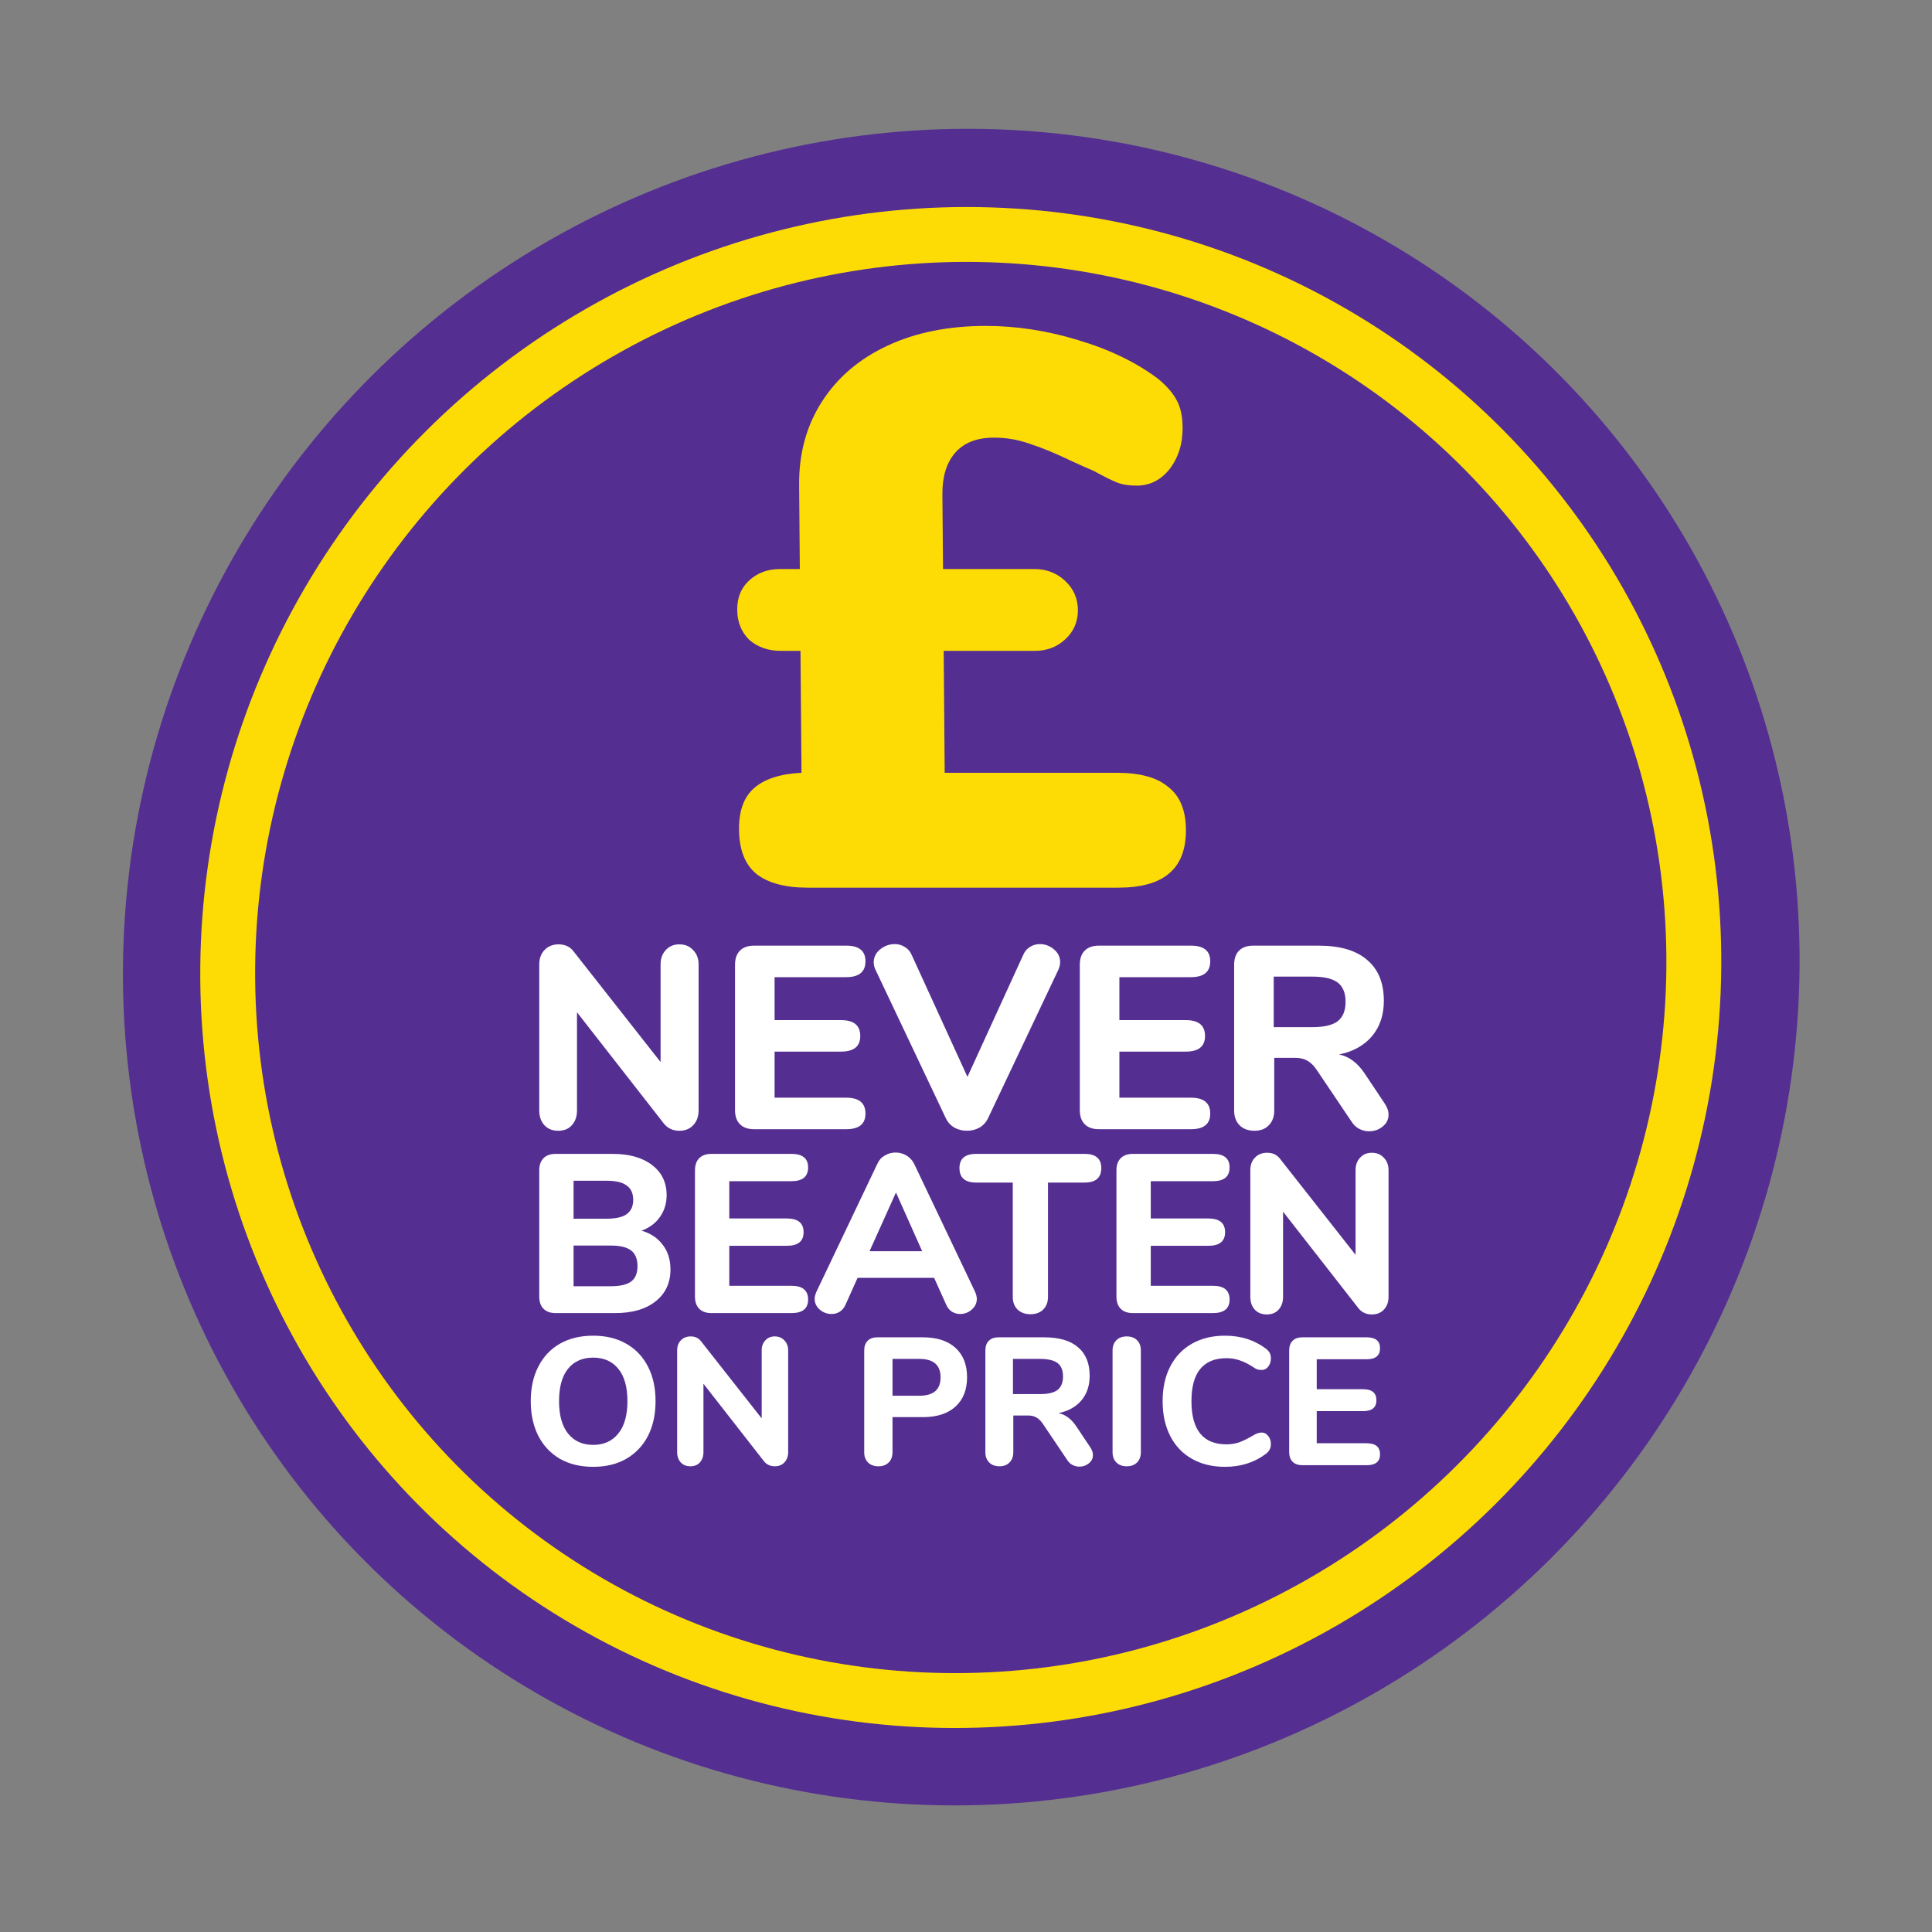
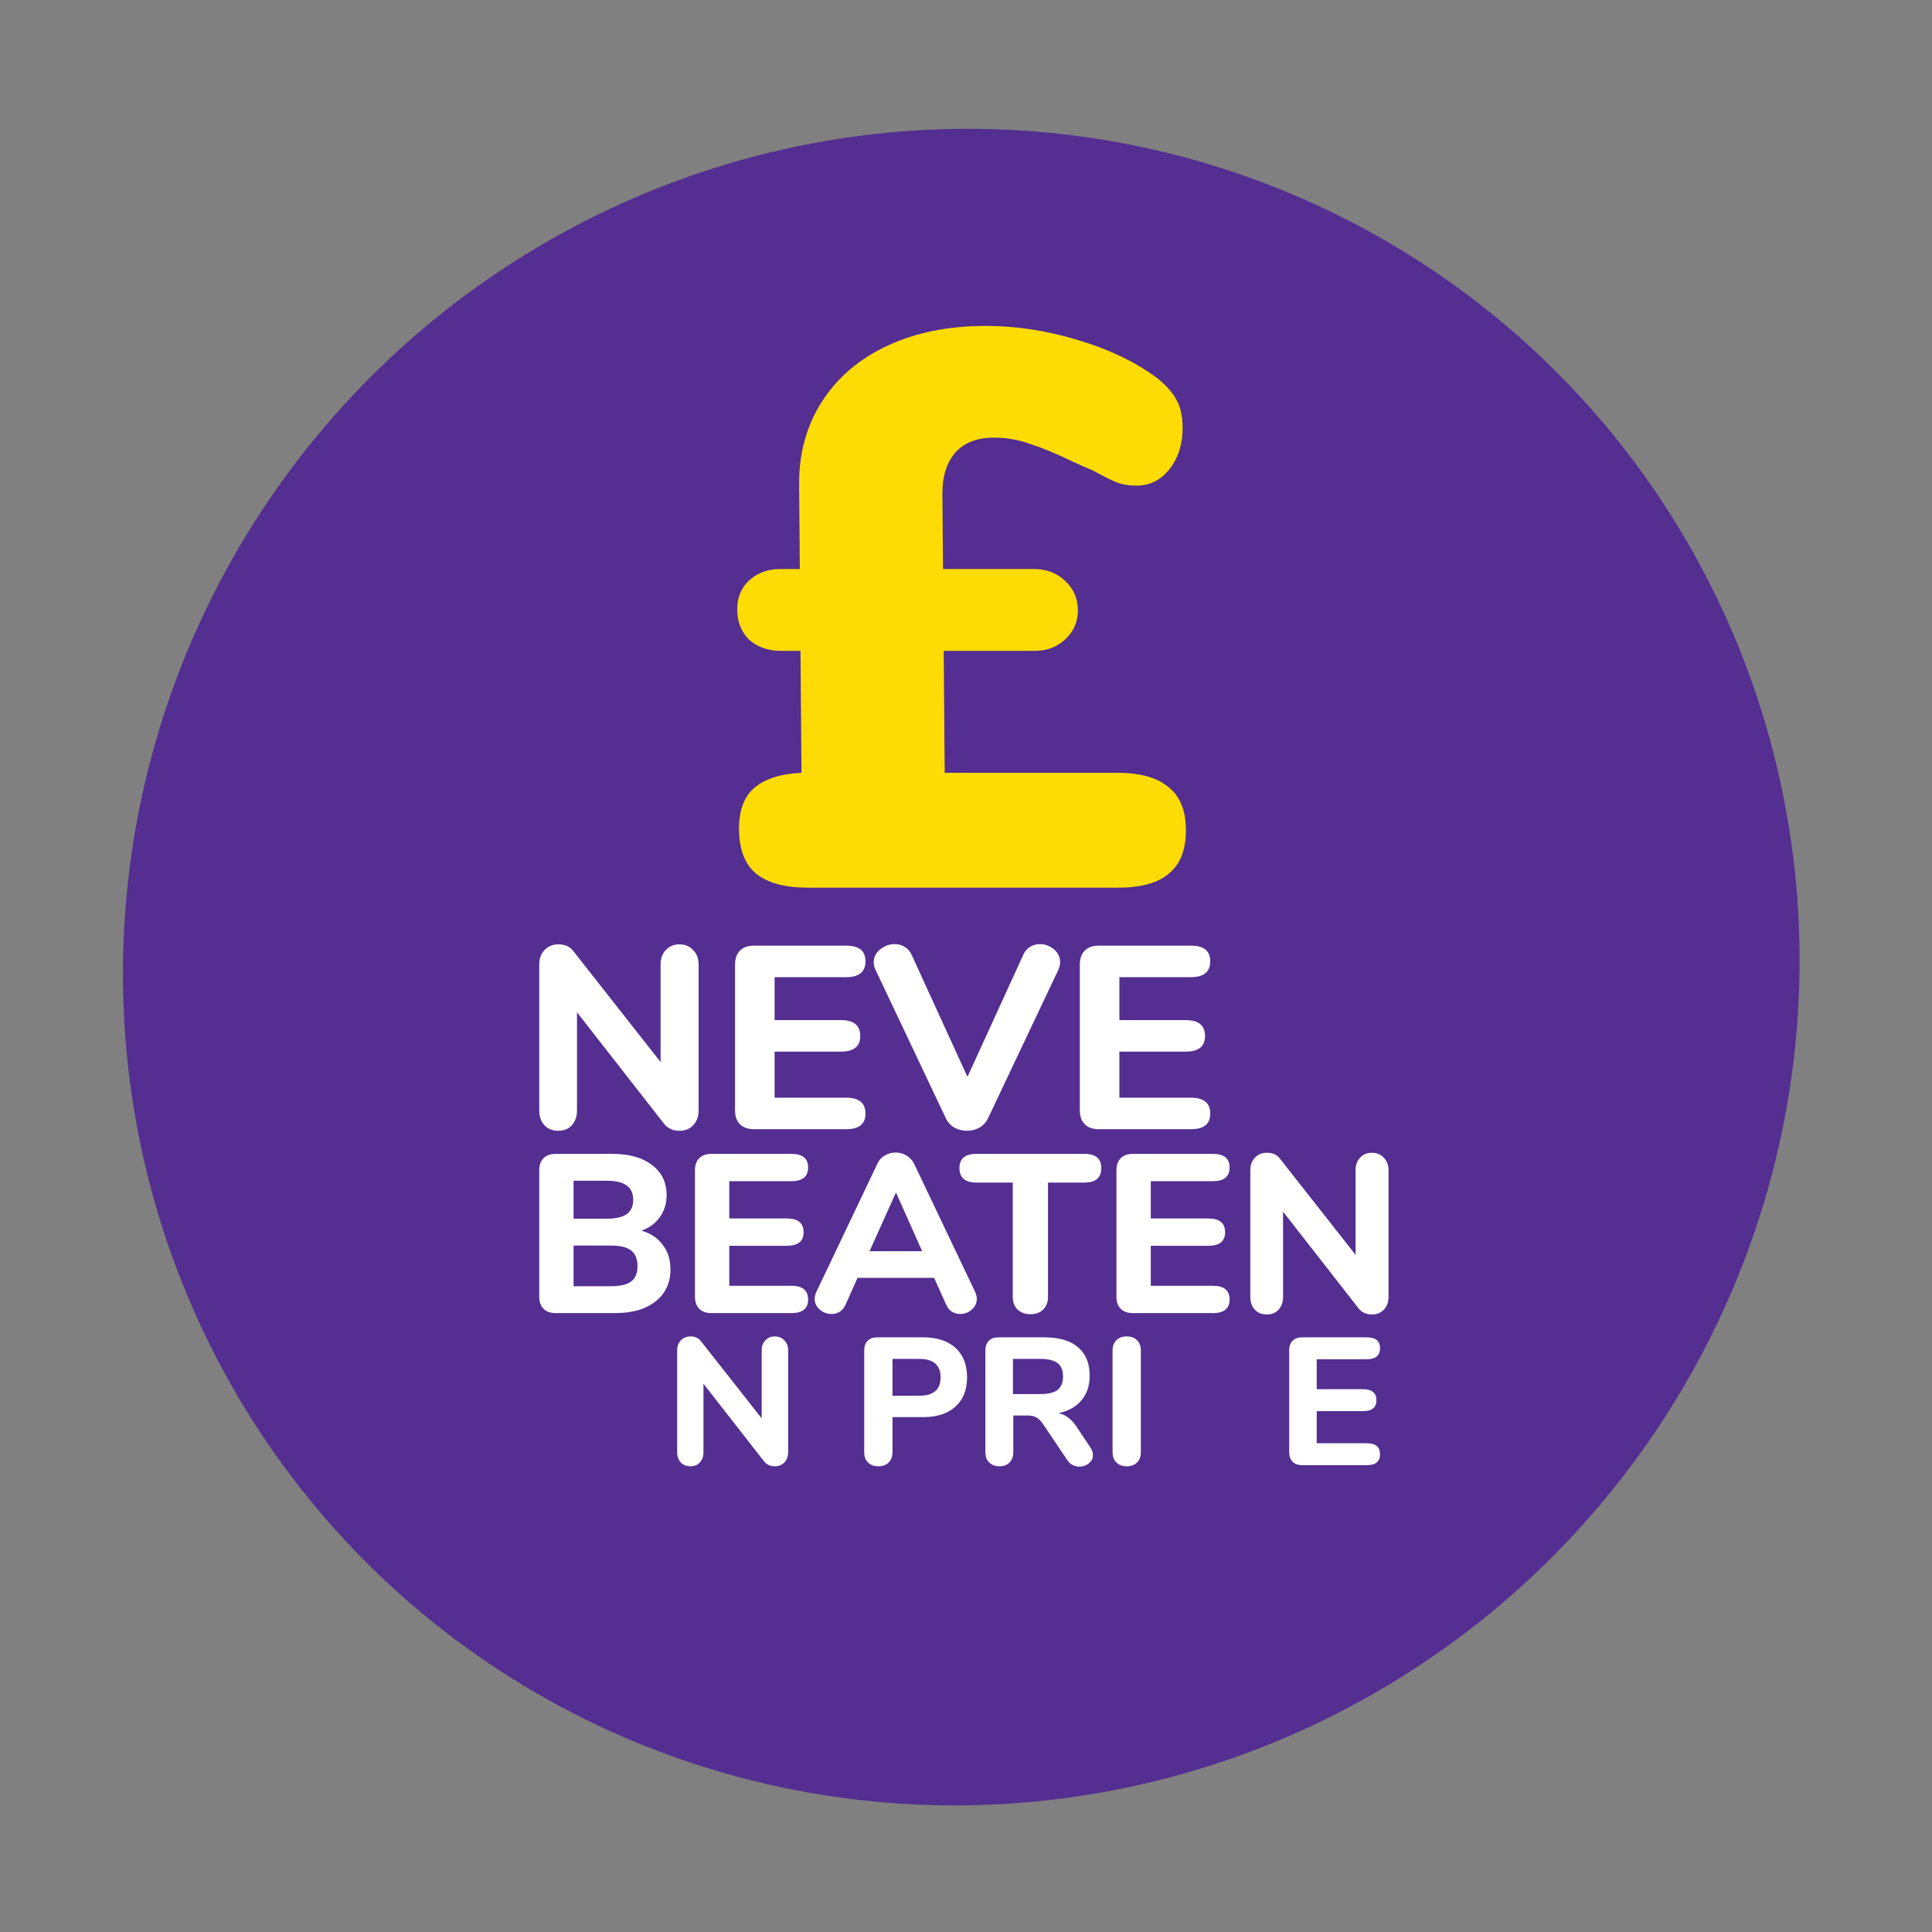
<svg xmlns="http://www.w3.org/2000/svg" width="150" height="150" viewBox="0 0 150 150" fill="none">
  <rect x="0" y="0" width="150" height="150" fill="#808080" stroke="none" />
  <circle cx="65.085" cy="65.085" r="65.085" transform="matrix(1 0 -0.008 1 10.068 10.001)" fill="#542E91" />
-   <circle cx="56.914" cy="56.914" r="56.914" transform="matrix(1 0 -0.008 1 18.135 18.203)" stroke="#FDDC06" stroke-width="4.261" />
  <path d="M86.724 60C88.516 60 89.842 60.367 90.703 61.1C91.605 61.792 92.062 62.892 92.074 64.398C92.087 65.946 91.648 67.086 90.758 67.819C89.909 68.552 88.589 68.919 86.797 68.919H62.728C60.936 68.919 59.589 68.552 58.688 67.819C57.826 67.086 57.389 65.946 57.377 64.398C57.365 62.973 57.743 61.914 58.511 61.222C59.32 60.489 60.559 60.082 62.227 60L62.15 50.532H60.623C59.645 50.532 58.828 50.247 58.172 49.677C57.556 49.066 57.245 48.292 57.237 47.355C57.229 46.419 57.528 45.666 58.135 45.095C58.781 44.484 59.593 44.179 60.571 44.179H62.098L62.044 37.643C62.024 35.2 62.617 33.041 63.824 31.168C65.03 29.295 66.729 27.849 68.919 26.831C71.11 25.813 73.651 25.304 76.543 25.304C78.905 25.304 81.29 25.67 83.699 26.403C86.149 27.136 88.213 28.134 89.894 29.396C90.591 29.966 91.084 30.537 91.374 31.107C91.663 31.636 91.811 32.328 91.818 33.184C91.829 34.446 91.491 35.525 90.806 36.421C90.121 37.276 89.269 37.704 88.251 37.704C87.64 37.704 87.131 37.623 86.722 37.46C86.313 37.297 85.7 36.991 84.882 36.543C84.391 36.34 83.84 36.095 83.227 35.81C81.959 35.2 80.876 34.752 79.978 34.467C79.079 34.141 78.141 33.978 77.164 33.978C75.82 33.978 74.805 34.385 74.119 35.2C73.474 35.973 73.157 37.032 73.168 38.376L73.216 44.179H80.302C81.239 44.179 82.035 44.484 82.692 45.095C83.348 45.706 83.68 46.46 83.688 47.355C83.695 48.252 83.375 49.005 82.729 49.616C82.082 50.227 81.291 50.532 80.354 50.532H73.268L73.346 60H86.724Z" fill="#FDDC06" />
-   <path d="M107.503 85.67C107.705 85.966 107.806 86.256 107.806 86.539C107.806 86.916 107.651 87.226 107.341 87.469C107.044 87.712 106.694 87.833 106.29 87.833C106.034 87.833 105.784 87.772 105.542 87.651C105.299 87.53 105.097 87.341 104.935 87.085L102.267 83.123C102.038 82.772 101.795 82.523 101.539 82.375C101.283 82.213 100.96 82.132 100.569 82.132H98.932V86.216C98.932 86.701 98.79 87.085 98.507 87.368C98.238 87.651 97.867 87.792 97.395 87.792C96.91 87.792 96.526 87.651 96.243 87.368C95.96 87.085 95.819 86.701 95.819 86.216V74.896C95.819 74.424 95.947 74.06 96.203 73.804C96.459 73.548 96.823 73.42 97.294 73.42H102.368C104.039 73.42 105.299 73.79 106.148 74.532C107.011 75.259 107.442 76.317 107.442 77.705C107.442 78.797 107.139 79.707 106.532 80.434C105.926 81.162 105.07 81.641 103.965 81.87C104.369 81.95 104.726 82.112 105.036 82.355C105.36 82.584 105.67 82.921 105.966 83.365L107.503 85.67ZM101.903 79.747C102.806 79.747 103.46 79.592 103.864 79.282C104.268 78.959 104.47 78.46 104.47 77.786C104.47 77.099 104.268 76.6 103.864 76.29C103.46 75.98 102.806 75.825 101.903 75.825H98.891V79.747H101.903Z" fill="white" />
  <path d="M85.312 87.671C84.84 87.671 84.476 87.543 84.22 87.287C83.964 87.031 83.836 86.667 83.836 86.195V74.896C83.836 74.424 83.964 74.06 84.22 73.804C84.476 73.548 84.84 73.42 85.312 73.42H92.468C93.465 73.42 93.963 73.824 93.963 74.633C93.963 75.455 93.465 75.866 92.468 75.866H86.909V79.201H92.063C93.061 79.201 93.559 79.612 93.559 80.434C93.559 81.243 93.061 81.647 92.063 81.647H86.909V85.225H92.468C93.465 85.225 93.963 85.636 93.963 86.458C93.963 87.267 93.465 87.671 92.468 87.671H85.312Z" fill="white" />
  <path d="M79.439 74.148C79.56 73.865 79.735 73.656 79.964 73.521C80.193 73.373 80.449 73.299 80.732 73.299C81.137 73.299 81.5 73.433 81.824 73.703C82.147 73.972 82.309 74.303 82.309 74.693C82.309 74.896 82.262 75.098 82.168 75.3L76.71 86.822C76.561 87.132 76.339 87.375 76.043 87.55C75.746 87.712 75.423 87.792 75.072 87.792C74.722 87.792 74.398 87.712 74.102 87.55C73.805 87.375 73.583 87.132 73.435 86.822L67.977 75.3C67.883 75.111 67.835 74.916 67.835 74.714C67.835 74.309 68.004 73.972 68.341 73.703C68.678 73.433 69.055 73.299 69.473 73.299C69.756 73.299 70.012 73.373 70.241 73.521C70.484 73.656 70.665 73.865 70.787 74.148L75.113 83.608L79.439 74.148Z" fill="white" />
  <path d="M58.543 87.671C58.072 87.671 57.708 87.543 57.452 87.287C57.196 87.031 57.068 86.667 57.068 86.195V74.896C57.068 74.424 57.196 74.06 57.452 73.804C57.708 73.548 58.072 73.42 58.543 73.42H65.699C66.696 73.42 67.195 73.824 67.195 74.633C67.195 75.455 66.696 75.866 65.699 75.866H60.14V79.201H65.295C66.292 79.201 66.791 79.612 66.791 80.434C66.791 81.243 66.292 81.647 65.295 81.647H60.14V85.225H65.699C66.696 85.225 67.195 85.636 67.195 86.458C67.195 87.267 66.696 87.671 65.699 87.671H58.543Z" fill="white" />
  <path d="M52.743 73.319C53.187 73.319 53.544 73.467 53.814 73.764C54.097 74.047 54.239 74.417 54.239 74.876V86.216C54.239 86.688 54.097 87.072 53.814 87.368C53.544 87.651 53.187 87.793 52.743 87.793C52.258 87.793 51.867 87.617 51.57 87.267L44.798 78.595V86.216C44.798 86.688 44.664 87.072 44.394 87.368C44.138 87.651 43.788 87.793 43.343 87.793C42.898 87.793 42.541 87.651 42.272 87.368C42.002 87.072 41.867 86.688 41.867 86.216V74.876C41.867 74.417 42.002 74.047 42.272 73.764C42.554 73.467 42.918 73.319 43.363 73.319C43.862 73.319 44.246 73.494 44.515 73.845L51.287 82.456V74.876C51.287 74.417 51.422 74.047 51.691 73.764C51.961 73.467 52.311 73.319 52.743 73.319Z" fill="white" />
  <path d="M106.508 89.499C106.894 89.499 107.204 89.627 107.438 89.885C107.683 90.13 107.806 90.452 107.806 90.849V100.686C107.806 101.095 107.683 101.428 107.438 101.686C107.204 101.931 106.894 102.054 106.508 102.054C106.087 102.054 105.748 101.902 105.491 101.598L99.617 94.075V100.686C99.617 101.095 99.5 101.428 99.266 101.686C99.044 101.931 98.74 102.054 98.355 102.054C97.969 102.054 97.659 101.931 97.425 101.686C97.191 101.428 97.075 101.095 97.075 100.686V90.849C97.075 90.452 97.191 90.13 97.425 89.885C97.671 89.627 97.986 89.499 98.372 89.499C98.805 89.499 99.138 89.651 99.371 89.955L105.246 97.425V90.849C105.246 90.452 105.363 90.13 105.596 89.885C105.83 89.627 106.134 89.499 106.508 89.499Z" fill="white" />
  <path d="M87.96 101.949C87.551 101.949 87.236 101.838 87.013 101.615C86.791 101.393 86.68 101.078 86.68 100.669V90.867C86.68 90.457 86.791 90.142 87.013 89.92C87.236 89.698 87.551 89.587 87.96 89.587H94.168C95.033 89.587 95.465 89.937 95.465 90.639C95.465 91.352 95.033 91.708 94.168 91.708H89.346V94.602H93.817C94.682 94.602 95.115 94.958 95.115 95.671C95.115 96.373 94.682 96.723 93.817 96.723H89.346V99.827H94.168C95.033 99.827 95.465 100.183 95.465 100.896C95.465 101.598 95.033 101.949 94.168 101.949H87.96Z" fill="white" />
  <path d="M79.998 102.036C79.589 102.036 79.256 101.914 78.999 101.668C78.753 101.423 78.631 101.095 78.631 100.686V91.814H75.79C74.925 91.814 74.492 91.439 74.492 90.691C74.492 89.955 74.925 89.587 75.79 89.587H84.207C85.072 89.587 85.504 89.955 85.504 90.691C85.504 91.439 85.072 91.814 84.207 91.814H81.366V100.686C81.366 101.095 81.243 101.423 80.998 101.668C80.752 101.914 80.419 102.036 79.998 102.036Z" fill="white" />
  <path d="M75.7 100.283C75.793 100.493 75.84 100.68 75.84 100.844C75.84 101.171 75.706 101.452 75.437 101.686C75.18 101.908 74.882 102.019 74.543 102.019C74.321 102.019 74.11 101.96 73.911 101.843C73.713 101.715 73.561 101.528 73.456 101.282L72.526 99.213H66.582L65.653 101.282C65.547 101.528 65.395 101.715 65.197 101.843C65.01 101.96 64.799 102.019 64.565 102.019C64.226 102.019 63.922 101.908 63.654 101.686C63.385 101.452 63.25 101.171 63.25 100.844C63.25 100.68 63.297 100.493 63.391 100.283L68.125 90.341C68.254 90.06 68.446 89.85 68.704 89.709C68.961 89.557 69.236 89.481 69.528 89.481C69.832 89.481 70.112 89.557 70.369 89.709C70.627 89.861 70.825 90.072 70.966 90.341L75.7 100.283ZM71.597 97.144L69.563 92.585L67.511 97.144H71.597Z" fill="white" />
  <path d="M55.237 101.949C54.828 101.949 54.512 101.838 54.29 101.615C54.068 101.393 53.957 101.078 53.957 100.669V90.867C53.957 90.457 54.068 90.142 54.29 89.92C54.512 89.698 54.828 89.587 55.237 89.587H61.444C62.309 89.587 62.742 89.937 62.742 90.639C62.742 91.352 62.309 91.708 61.444 91.708H56.622V94.602H61.093C61.958 94.602 62.391 94.958 62.391 95.671C62.391 96.373 61.958 96.723 61.093 96.723H56.622V99.827H61.444C62.309 99.827 62.742 100.183 62.742 100.896C62.742 101.598 62.309 101.949 61.444 101.949H55.237Z" fill="white" />
  <path d="M49.81 95.548C50.524 95.759 51.073 96.127 51.459 96.653C51.856 97.167 52.055 97.805 52.055 98.564C52.055 99.605 51.669 100.429 50.898 101.037C50.138 101.645 49.086 101.949 47.741 101.949H43.147C42.738 101.949 42.422 101.838 42.2 101.615C41.978 101.393 41.867 101.078 41.867 100.669V90.867C41.867 90.457 41.978 90.142 42.2 89.92C42.422 89.698 42.738 89.587 43.147 89.587H47.566C48.852 89.587 49.869 89.873 50.617 90.446C51.377 91.019 51.757 91.802 51.757 92.795C51.757 93.438 51.581 94.005 51.231 94.496C50.892 94.976 50.418 95.326 49.81 95.548ZM44.532 94.619H47.11C47.812 94.619 48.326 94.502 48.653 94.268C48.992 94.023 49.162 93.655 49.162 93.164C49.162 92.649 48.992 92.275 48.653 92.041C48.326 91.796 47.812 91.673 47.11 91.673H44.532V94.619ZM47.426 99.862C48.151 99.862 48.677 99.739 49.004 99.494C49.331 99.248 49.495 98.851 49.495 98.301C49.495 97.752 49.331 97.349 49.004 97.091C48.677 96.834 48.151 96.706 47.426 96.706H44.532V99.862H47.426Z" fill="white" />
  <path d="M101.119 113.758C100.79 113.758 100.537 113.668 100.358 113.49C100.18 113.312 100.091 113.058 100.091 112.73V104.857C100.091 104.528 100.18 104.275 100.358 104.097C100.537 103.918 100.79 103.829 101.119 103.829H106.104C106.799 103.829 107.146 104.111 107.146 104.674C107.146 105.247 106.799 105.533 106.104 105.533H102.231V107.857H105.823C106.517 107.857 106.865 108.143 106.865 108.716C106.865 109.279 106.517 109.561 105.823 109.561H102.231V112.054H106.104C106.799 112.054 107.146 112.34 107.146 112.913C107.146 113.476 106.799 113.758 106.104 113.758H101.119Z" fill="white" />
-   <path d="M95.109 113.884C94.133 113.884 93.278 113.678 92.546 113.265C91.814 112.852 91.25 112.26 90.856 111.49C90.462 110.72 90.265 109.819 90.265 108.786C90.265 107.753 90.462 106.857 90.856 106.096C91.25 105.327 91.814 104.735 92.546 104.322C93.278 103.909 94.133 103.702 95.109 103.702C96.339 103.702 97.4 104.04 98.292 104.716C98.433 104.829 98.531 104.942 98.588 105.054C98.644 105.167 98.672 105.308 98.672 105.477C98.672 105.721 98.602 105.932 98.461 106.11C98.329 106.279 98.165 106.364 97.968 106.364C97.837 106.364 97.719 106.35 97.616 106.322C97.522 106.284 97.414 106.223 97.292 106.139C96.916 105.895 96.569 105.721 96.25 105.618C95.931 105.505 95.588 105.449 95.222 105.449C94.32 105.449 93.64 105.73 93.18 106.294C92.729 106.847 92.504 107.678 92.504 108.786C92.504 111.021 93.41 112.138 95.222 112.138C95.569 112.138 95.898 112.086 96.208 111.983C96.517 111.87 96.879 111.692 97.292 111.448C97.433 111.363 97.55 111.307 97.644 111.279C97.738 111.241 97.846 111.223 97.968 111.223C98.165 111.223 98.329 111.312 98.461 111.49C98.602 111.659 98.672 111.866 98.672 112.11C98.672 112.279 98.639 112.424 98.574 112.546C98.517 112.659 98.423 112.767 98.292 112.87C97.4 113.546 96.339 113.884 95.109 113.884Z" fill="white" />
  <path d="M87.478 113.842C87.14 113.842 86.872 113.743 86.675 113.546C86.478 113.349 86.379 113.082 86.379 112.744V104.843C86.379 104.514 86.478 104.252 86.675 104.054C86.872 103.857 87.14 103.759 87.478 103.759C87.816 103.759 88.083 103.857 88.28 104.054C88.478 104.252 88.576 104.514 88.576 104.843V112.744C88.576 113.082 88.478 113.349 88.28 113.546C88.083 113.743 87.816 113.842 87.478 113.842Z" fill="white" />
  <path d="M84.644 112.363C84.785 112.57 84.856 112.772 84.856 112.969C84.856 113.232 84.748 113.448 84.532 113.617C84.325 113.786 84.081 113.87 83.799 113.87C83.621 113.87 83.448 113.828 83.278 113.743C83.109 113.659 82.969 113.528 82.856 113.349L80.997 110.589C80.837 110.345 80.668 110.171 80.49 110.068C80.312 109.955 80.086 109.899 79.814 109.899H78.673V112.744C78.673 113.082 78.575 113.349 78.378 113.546C78.19 113.743 77.932 113.842 77.603 113.842C77.265 113.842 76.997 113.743 76.8 113.546C76.603 113.349 76.504 113.082 76.504 112.744V104.857C76.504 104.528 76.594 104.275 76.772 104.097C76.951 103.918 77.204 103.829 77.533 103.829H81.067C82.232 103.829 83.109 104.087 83.701 104.604C84.302 105.111 84.602 105.848 84.602 106.815C84.602 107.575 84.391 108.209 83.969 108.716C83.546 109.223 82.95 109.556 82.18 109.716C82.462 109.772 82.71 109.885 82.926 110.054C83.152 110.213 83.368 110.448 83.574 110.758L84.644 112.363ZM80.743 108.237C81.373 108.237 81.828 108.129 82.11 107.913C82.391 107.688 82.532 107.34 82.532 106.871C82.532 106.392 82.391 106.045 82.11 105.829C81.828 105.613 81.373 105.505 80.743 105.505H78.645V108.237H80.743Z" fill="white" />
  <path d="M68.196 113.842C67.858 113.842 67.59 113.743 67.393 113.546C67.196 113.349 67.097 113.082 67.097 112.744V104.857C67.097 104.528 67.187 104.275 67.365 104.097C67.543 103.918 67.797 103.829 68.126 103.829H71.66C72.74 103.829 73.58 104.101 74.181 104.646C74.782 105.19 75.083 105.951 75.083 106.927C75.083 107.904 74.782 108.664 74.181 109.209C73.58 109.753 72.74 110.026 71.66 110.026H69.294V112.744C69.294 113.082 69.196 113.349 68.999 113.546C68.802 113.743 68.534 113.842 68.196 113.842ZM71.379 108.364C72.477 108.364 73.026 107.89 73.026 106.941C73.026 105.984 72.477 105.505 71.379 105.505H69.294V108.364H71.379Z" fill="white" />
  <path d="M60.151 103.759C60.461 103.759 60.71 103.862 60.898 104.068C61.095 104.266 61.193 104.524 61.193 104.843V112.744C61.193 113.072 61.095 113.34 60.898 113.546C60.71 113.743 60.461 113.842 60.151 113.842C59.813 113.842 59.541 113.72 59.334 113.476L54.616 107.434V112.744C54.616 113.072 54.523 113.34 54.335 113.546C54.156 113.743 53.912 113.842 53.602 113.842C53.293 113.842 53.044 113.743 52.856 113.546C52.668 113.34 52.574 113.072 52.574 112.744V104.843C52.574 104.524 52.668 104.266 52.856 104.068C53.053 103.862 53.307 103.759 53.617 103.759C53.964 103.759 54.231 103.881 54.419 104.125L59.137 110.124V104.843C59.137 104.524 59.231 104.266 59.419 104.068C59.606 103.862 59.851 103.759 60.151 103.759Z" fill="white" />
-   <path d="M46.052 113.884C45.067 113.884 44.208 113.678 43.475 113.265C42.752 112.842 42.194 112.251 41.799 111.49C41.405 110.72 41.208 109.819 41.208 108.786C41.208 107.753 41.405 106.857 41.799 106.096C42.194 105.327 42.752 104.735 43.475 104.322C44.208 103.909 45.067 103.702 46.052 103.702C47.038 103.702 47.893 103.909 48.615 104.322C49.348 104.735 49.911 105.327 50.306 106.096C50.7 106.857 50.897 107.753 50.897 108.786C50.897 109.819 50.7 110.72 50.306 111.49C49.911 112.251 49.348 112.842 48.615 113.265C47.893 113.678 47.038 113.884 46.052 113.884ZM46.052 112.18C46.879 112.18 47.526 111.889 47.996 111.307C48.475 110.725 48.714 109.885 48.714 108.786C48.714 107.688 48.479 106.852 48.01 106.279C47.541 105.697 46.888 105.406 46.052 105.406C45.217 105.406 44.564 105.697 44.095 106.279C43.635 106.852 43.405 107.688 43.405 108.786C43.405 109.885 43.639 110.725 44.109 111.307C44.578 111.889 45.226 112.18 46.052 112.18Z" fill="white" />
</svg>